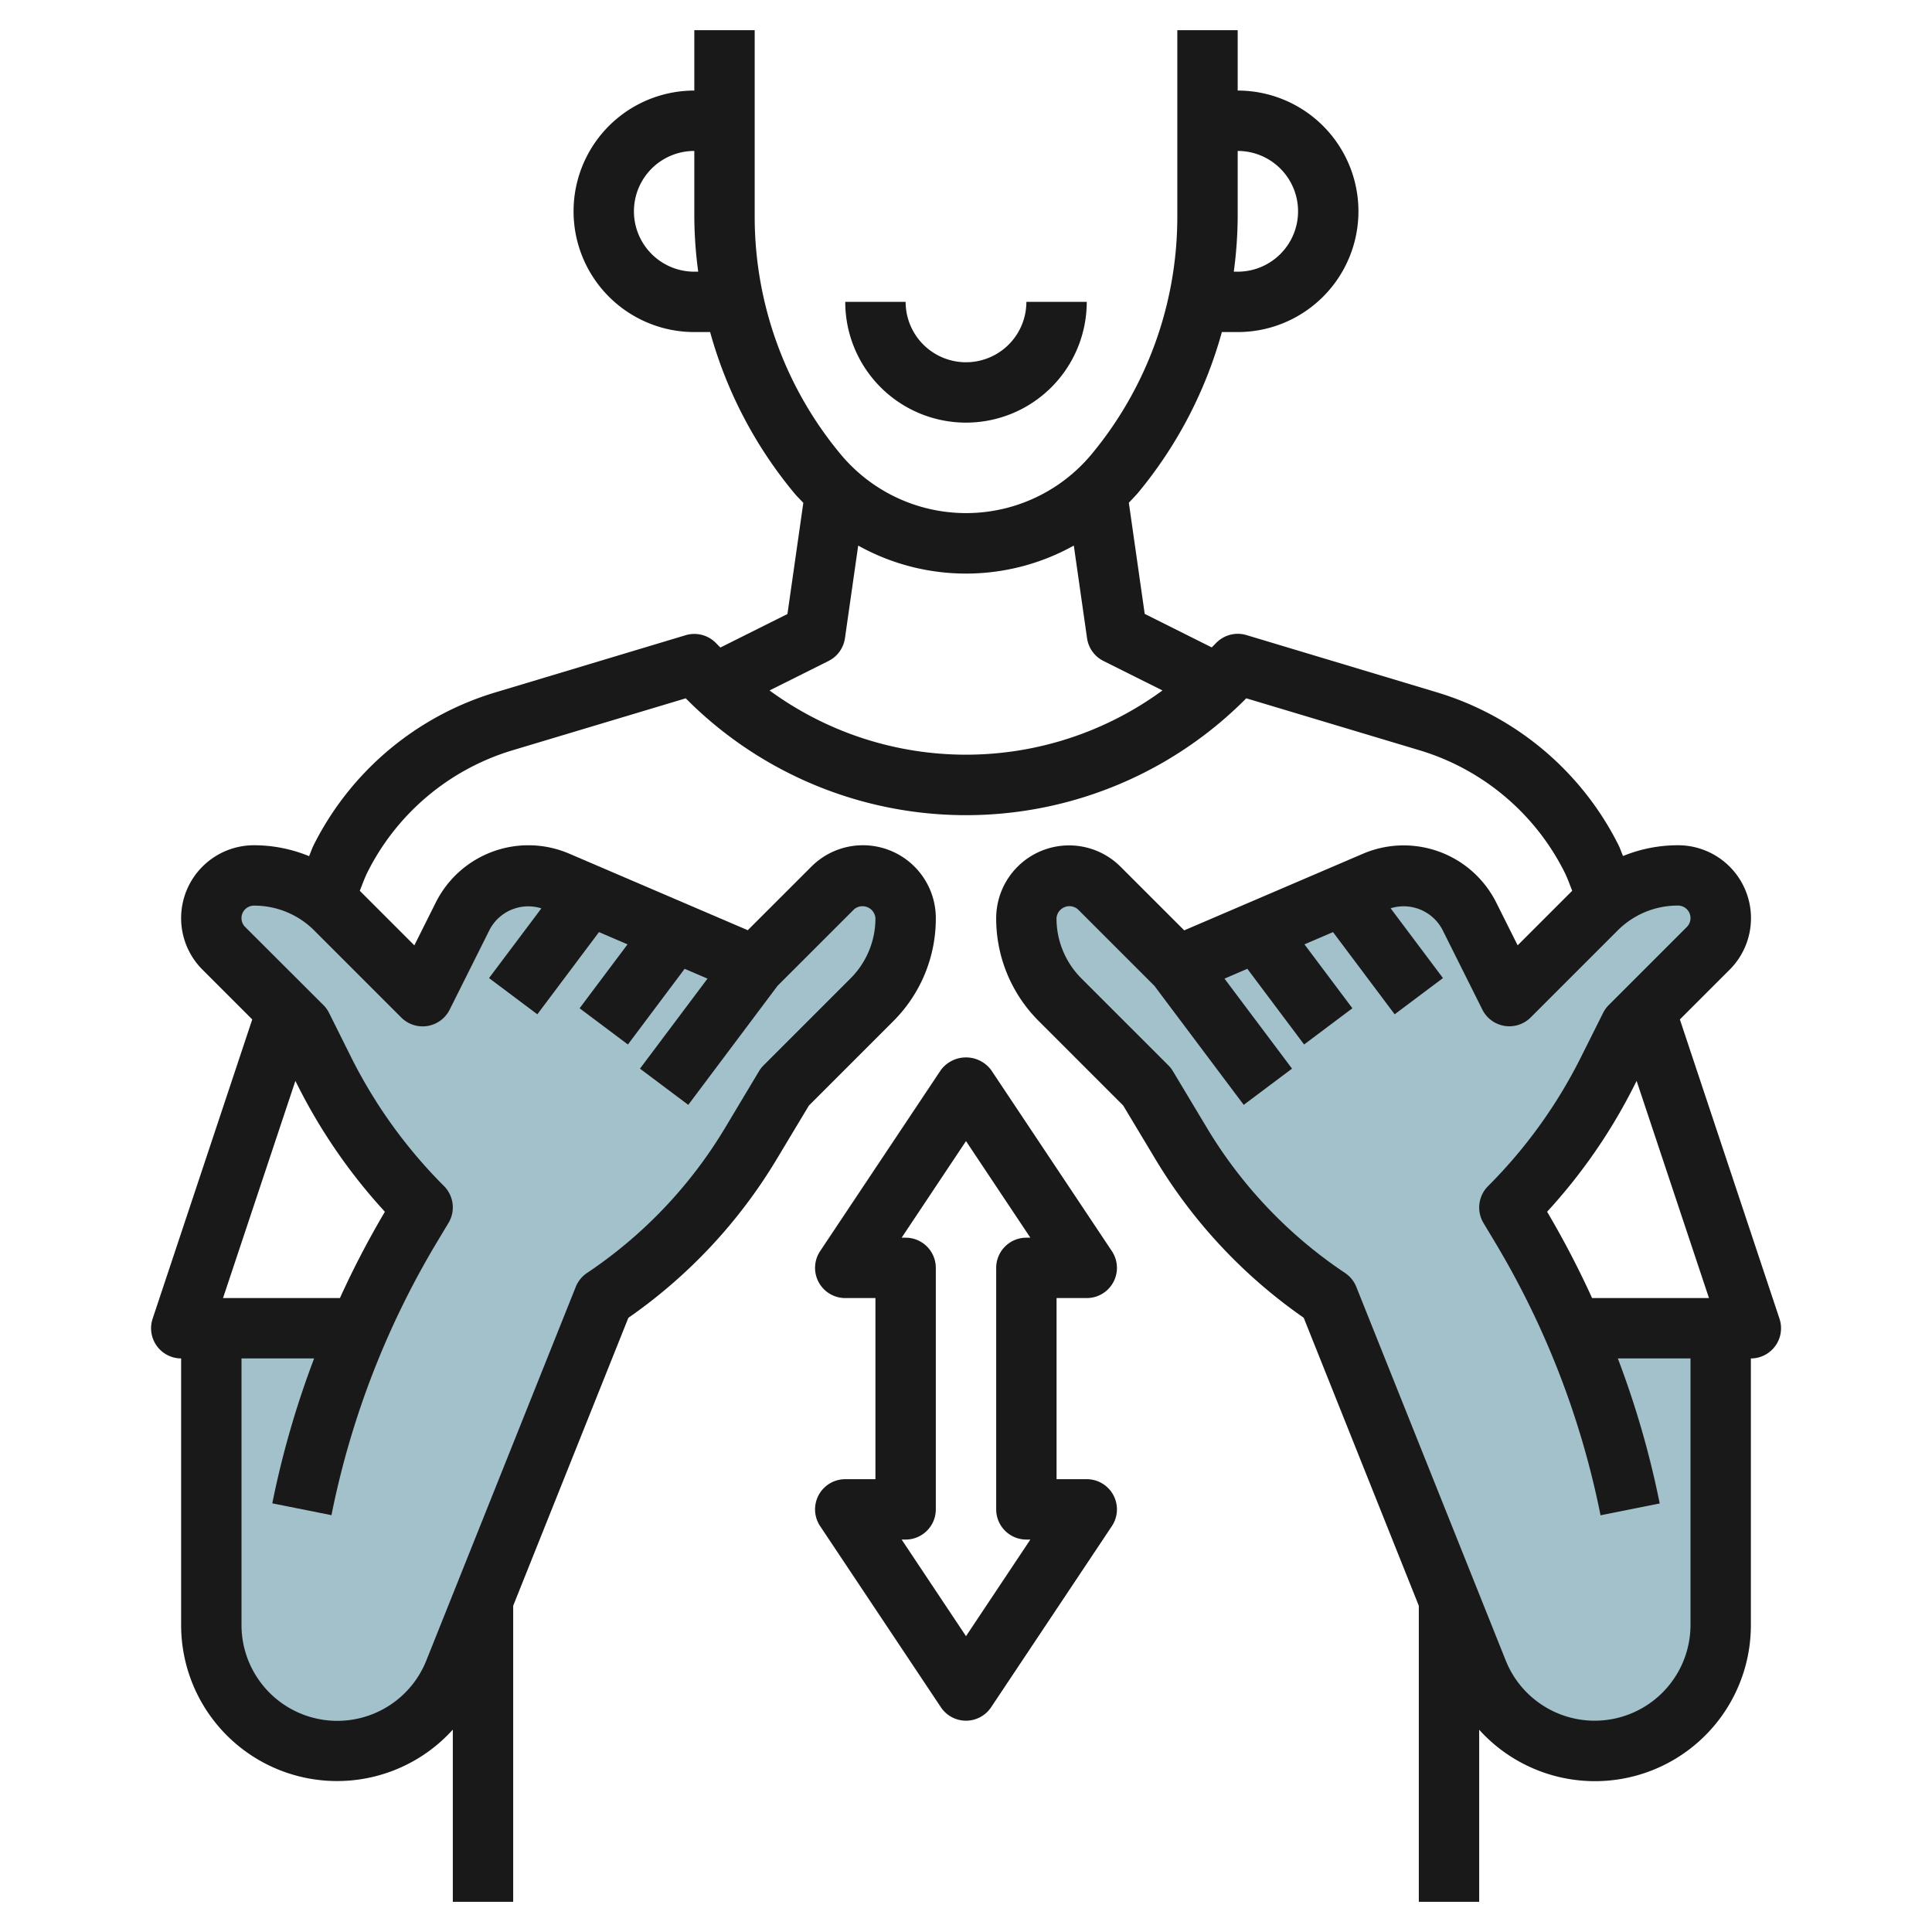
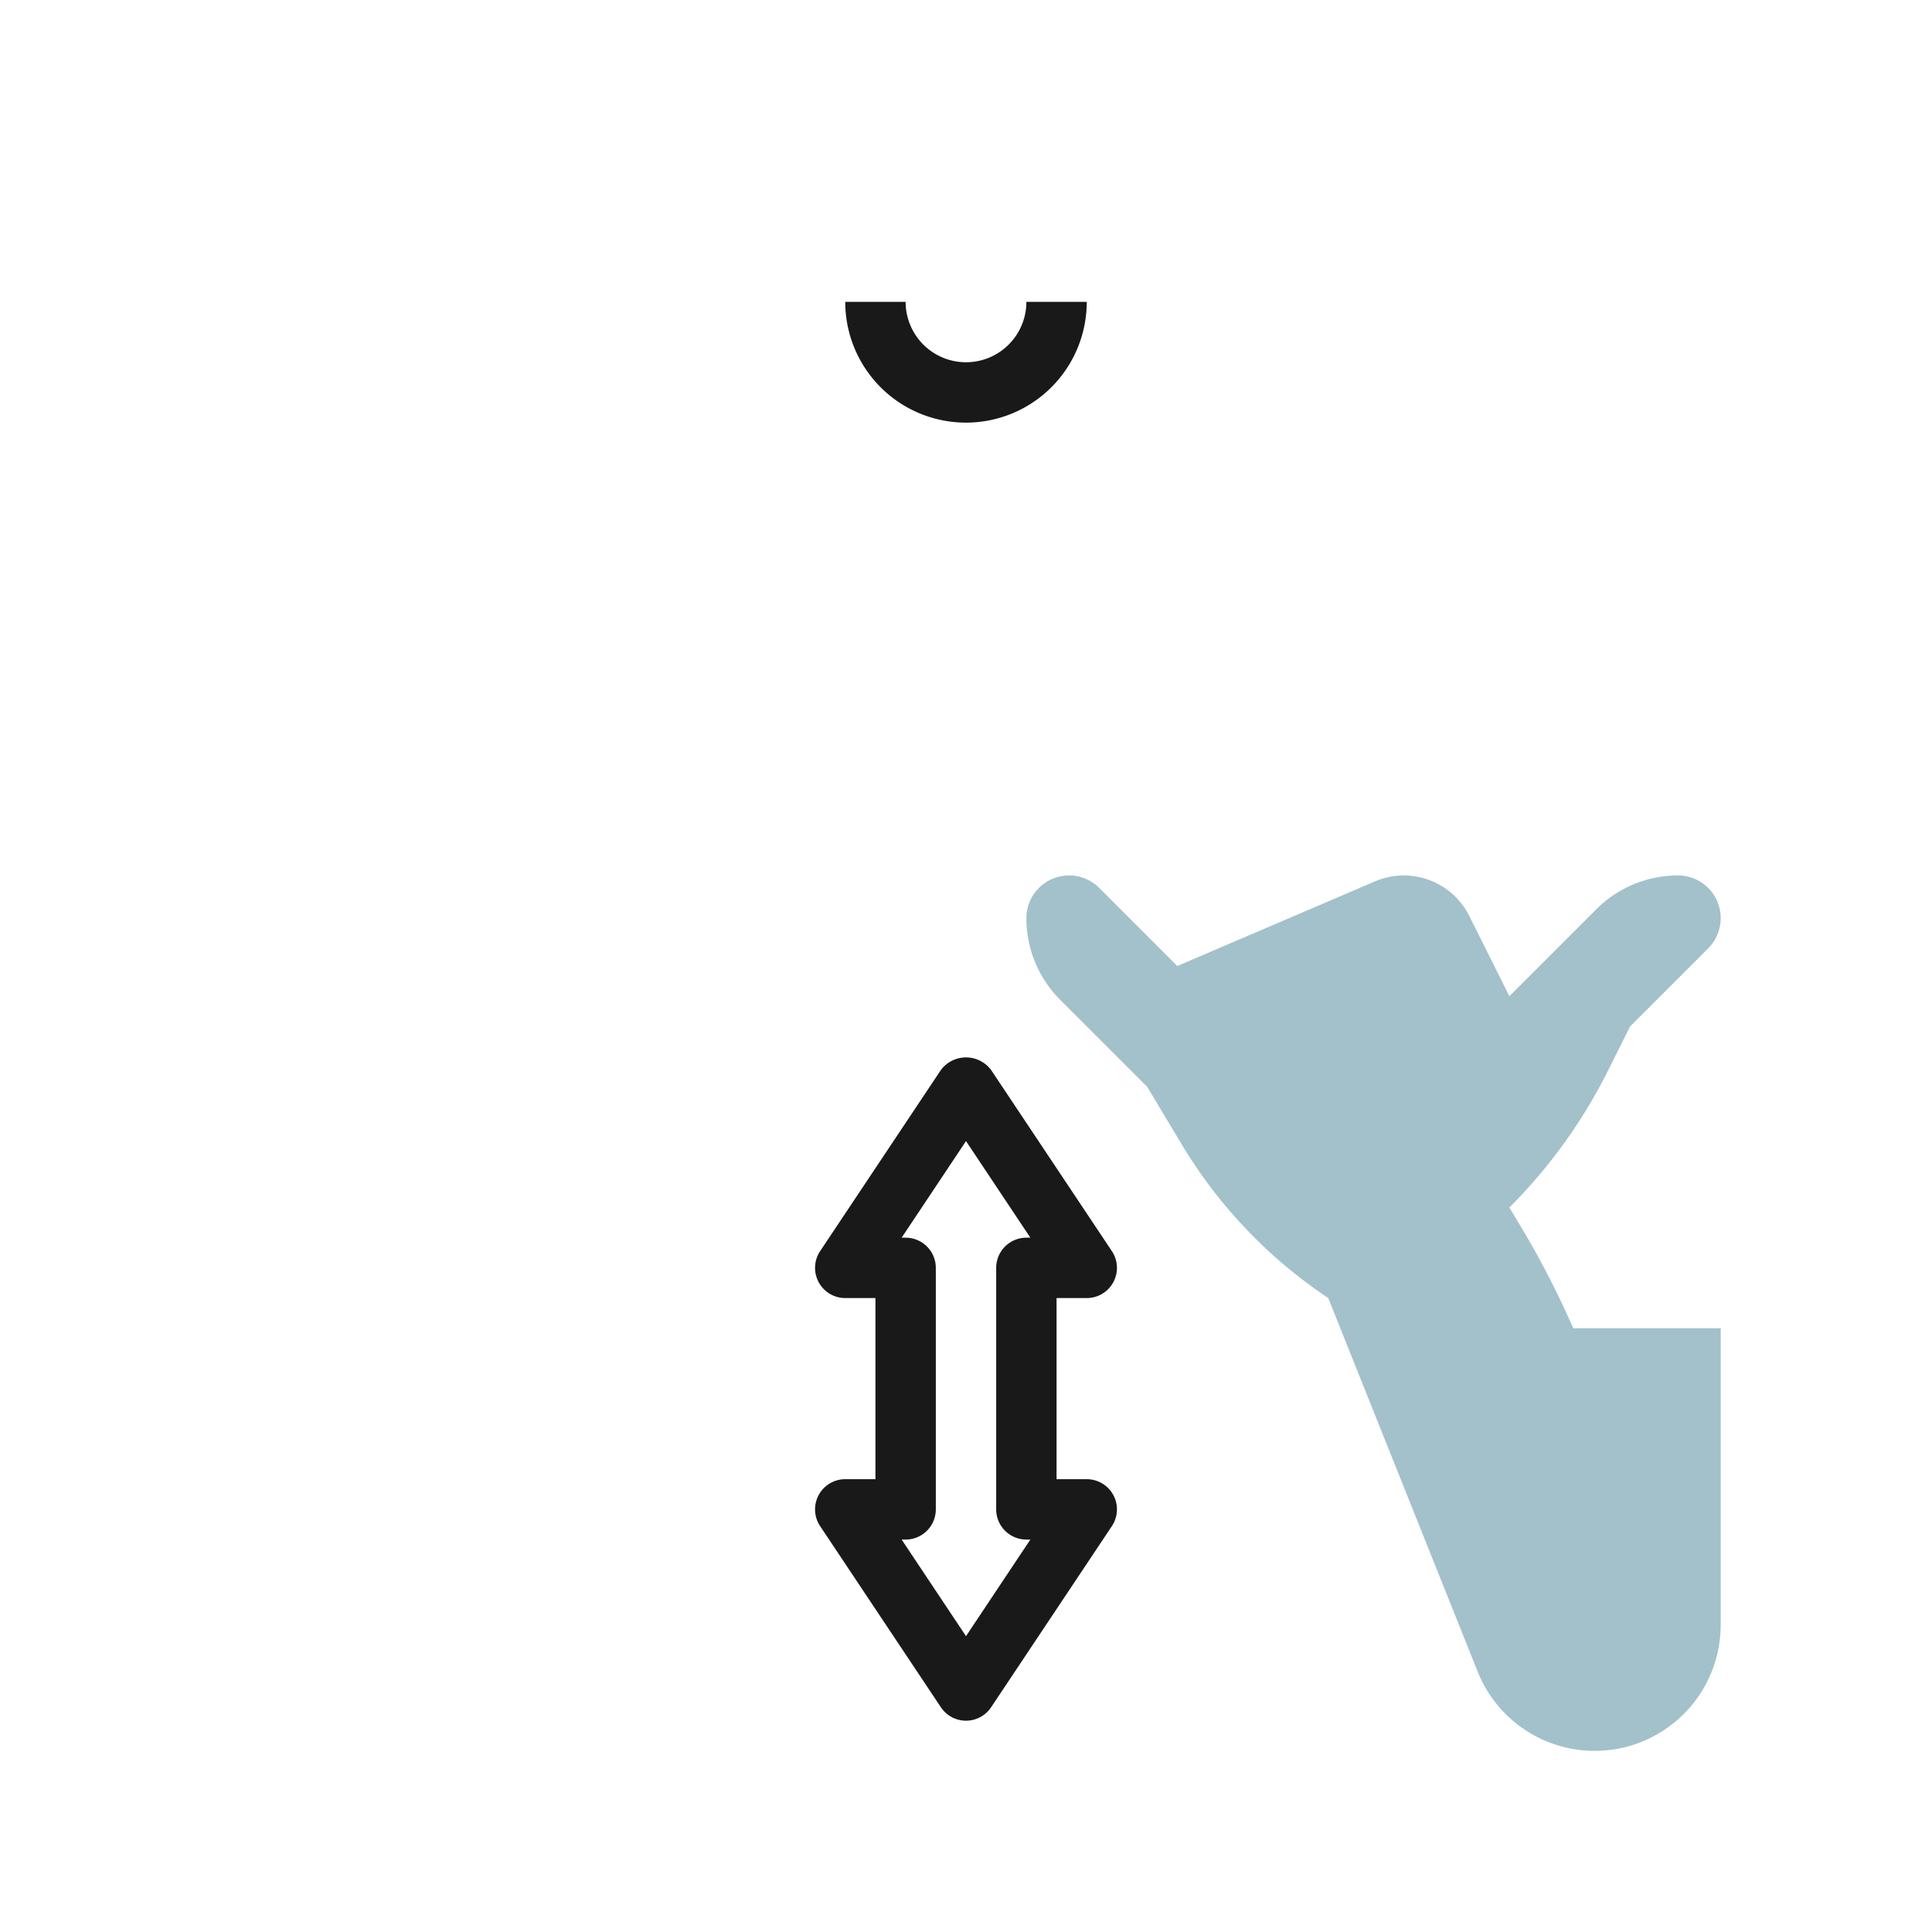
<svg xmlns="http://www.w3.org/2000/svg" id="Layer_3" data-name="Layer 3" viewBox="0 0 64 64" width="512" height="512">
-   <path d="M7,44v9.826A4.174,4.174,0,0,0,11.174,58h0a4.174,4.174,0,0,0,3.876-2.624L20,43h0a16.032,16.032,0,0,0,4.855-5.092L26,36l2.879-2.879A3.827,3.827,0,0,0,30,30.414h0A1.414,1.414,0,0,0,28.586,29h0a1.415,1.415,0,0,0-1,.414L25,32l-6.542-2.8A2.438,2.438,0,0,0,17.5,29h0a2.428,2.428,0,0,0-2.172,1.343L14,33l-2.879-2.879A3.827,3.827,0,0,0,8.414,29h0A1.414,1.414,0,0,0,7,30.414H7a1.415,1.415,0,0,0,.414,1L10,34l.735,1.47A17.427,17.427,0,0,0,14,40h0l-.377.628A29.572,29.572,0,0,0,11.885,44" style="fill:#a3c1ca" />
  <path d="M57,44v9.826A4.174,4.174,0,0,1,52.826,58h0a4.174,4.174,0,0,1-3.876-2.624L44,43h0a16.032,16.032,0,0,1-4.855-5.092L38,36l-2.879-2.879A3.827,3.827,0,0,1,34,30.414h0A1.414,1.414,0,0,1,35.414,29h0a1.415,1.415,0,0,1,1,.414L39,32l6.542-2.8A2.438,2.438,0,0,1,46.5,29h0a2.428,2.428,0,0,1,2.172,1.343L50,33l2.879-2.879A3.827,3.827,0,0,1,55.586,29h0A1.414,1.414,0,0,1,57,30.414h0a1.415,1.415,0,0,1-.414,1L54,34l-.735,1.47A17.427,17.427,0,0,1,50,40h0l.377.628A29.572,29.572,0,0,1,52.115,44" style="fill:#a3c1ca" />
-   <path d="M23.864,21.45l-.157-.158a1,1,0,0,0-.994-.25l-6.321,1.9a9.929,9.929,0,0,0-6,5.051c-.059.117-.1.247-.153.368A4.809,4.809,0,0,0,8.414,28a2.414,2.414,0,0,0-1.707,4.121L8.356,33.77l-3.3,9.914A1,1,0,0,0,6,45v8.826a5.166,5.166,0,0,0,9,3.47V63h2V53.193l3.815-9.538a17.136,17.136,0,0,0,4.9-5.232l1.081-1.8,2.792-2.792A4.794,4.794,0,0,0,31,30.414a2.414,2.414,0,0,0-4.121-1.707l-2.108,2.107-5.918-2.537A3.431,3.431,0,0,0,14.434,29.9l-.708,1.416-1.807-1.807c.083-.21.158-.423.258-.623a7.925,7.925,0,0,1,4.789-4.028l5.75-1.725.042.042a13.069,13.069,0,0,0,18.484,0l.042-.043,5.75,1.725a7.926,7.926,0,0,1,4.789,4.027c.1.2.175.414.258.624l-1.807,1.807L49.566,29.9a3.43,3.43,0,0,0-4.418-1.618l-5.919,2.537-2.107-2.106A2.414,2.414,0,0,0,33,30.414a4.794,4.794,0,0,0,1.414,3.414l2.792,2.792,1.081,1.8a17.136,17.136,0,0,0,4.9,5.232L47,53.193V63h2V57.3a5.166,5.166,0,0,0,9-3.47V45a1,1,0,0,0,.948-1.316l-3.3-9.914,1.65-1.649A2.415,2.415,0,0,0,55.586,28a4.809,4.809,0,0,0-1.821.357c-.054-.122-.094-.251-.153-.369a9.931,9.931,0,0,0-6-5.05l-6.321-1.9a1,1,0,0,0-.994.25l-.157.158-2.22-1.11-.526-3.683c.1-.107.2-.208.3-.322A14.3,14.3,0,0,0,40.476,11H41a4,4,0,0,0,0-8V1H39V7.19a12.311,12.311,0,0,1-2.847,7.865,5.405,5.405,0,0,1-8.3,0A12.306,12.306,0,0,1,25,7.19V1H23V3a4,4,0,0,0,0,8h.524a14.3,14.3,0,0,0,2.787,5.335c.094.114.2.215.3.322l-.526,3.683ZM9.785,35.806l.056.111a18.38,18.38,0,0,0,2.909,4.224A30.3,30.3,0,0,0,11.26,43H7.388Zm4.375-1.819a1,1,0,0,0,.735-.54l1.328-2.656a1.445,1.445,0,0,1,1.711-.7L16.2,32.4l1.6,1.2,2.042-2.723.946.406L19.2,33.4l1.6,1.2,1.88-2.507.757.325L21.2,35.4l1.6,1.2,2.957-3.943,2.537-2.536a.43.43,0,0,1,.706.293,2.811,2.811,0,0,1-.828,2l-2.879,2.879a.993.993,0,0,0-.15.192L24,37.394a15.142,15.142,0,0,1-4.553,4.774,1,1,0,0,0-.374.461l-4.95,12.376A3.174,3.174,0,0,1,8,53.826V45h2.406A30.411,30.411,0,0,0,9.02,49.8l1.96.392a28.42,28.42,0,0,1,3.5-9.053l.377-.628a1,1,0,0,0-.15-1.222,16.418,16.418,0,0,1-3.077-4.271L10.9,33.553a.987.987,0,0,0-.188-.26L8.122,30.708A.414.414,0,0,1,8.414,30a2.809,2.809,0,0,1,2,.828l2.879,2.879A1,1,0,0,0,14.16,33.987ZM52.74,43a30.3,30.3,0,0,0-1.49-2.859,18.38,18.38,0,0,0,2.909-4.224l.056-.111L56.612,43ZM56,30.414a.417.417,0,0,1-.121.293l-2.586,2.586a.987.987,0,0,0-.188.26l-.735,1.469a16.418,16.418,0,0,1-3.077,4.271,1,1,0,0,0-.15,1.222l.377.628a28.42,28.42,0,0,1,3.5,9.053l1.96-.392A30.339,30.339,0,0,0,53.593,45H56v8.826a3.174,3.174,0,0,1-6.121,1.179l-4.95-12.376a1,1,0,0,0-.374-.461A15.142,15.142,0,0,1,40,37.394l-1.145-1.909a.993.993,0,0,0-.15-.192l-2.879-2.879a2.811,2.811,0,0,1-.828-2,.43.43,0,0,1,.707-.293l2.536,2.536L41.2,36.6l1.6-1.2-2.237-2.982.757-.325L43.2,34.6l1.6-1.2-1.588-2.117.946-.406L46.2,33.6l1.6-1.2-1.734-2.312a1.451,1.451,0,0,1,1.711.7l1.328,2.657a1,1,0,0,0,1.6.26l2.879-2.879a2.809,2.809,0,0,1,2-.828A.415.415,0,0,1,56,30.414ZM43,7a2,2,0,0,1-2,2h-.129A14.187,14.187,0,0,0,41,7.19V5A2,2,0,0,1,43,7ZM23,9a2,2,0,0,1,0-4V7.19A14.187,14.187,0,0,0,23.129,9Zm12.571,9.072.439,3.07a1,1,0,0,0,.543.753l1.955.977a11.016,11.016,0,0,1-13.016,0l1.955-.977a1,1,0,0,0,.543-.753l.439-3.069a7.338,7.338,0,0,0,7.142,0Z" style="fill:#191919" />
  <path d="M36,43a1,1,0,0,0,.832-1.555l-4-6a1.039,1.039,0,0,0-1.664,0l-4,6A1,1,0,0,0,28,43h1v6H28a1,1,0,0,0-.832,1.555l4,6a1,1,0,0,0,1.664,0l4-6A1,1,0,0,0,36,49H35V43Zm-2,8h.132L32,54.2,29.868,51H30a1,1,0,0,0,1-1V42a1,1,0,0,0-1-1h-.132L32,37.8,34.132,41H34a1,1,0,0,0-1,1v8A1,1,0,0,0,34,51Z" style="fill:#191919" />
  <path d="M32,14a4,4,0,0,0,4-4H34a2,2,0,0,1-4,0H28A4,4,0,0,0,32,14Z" style="fill:#191919" />
</svg>